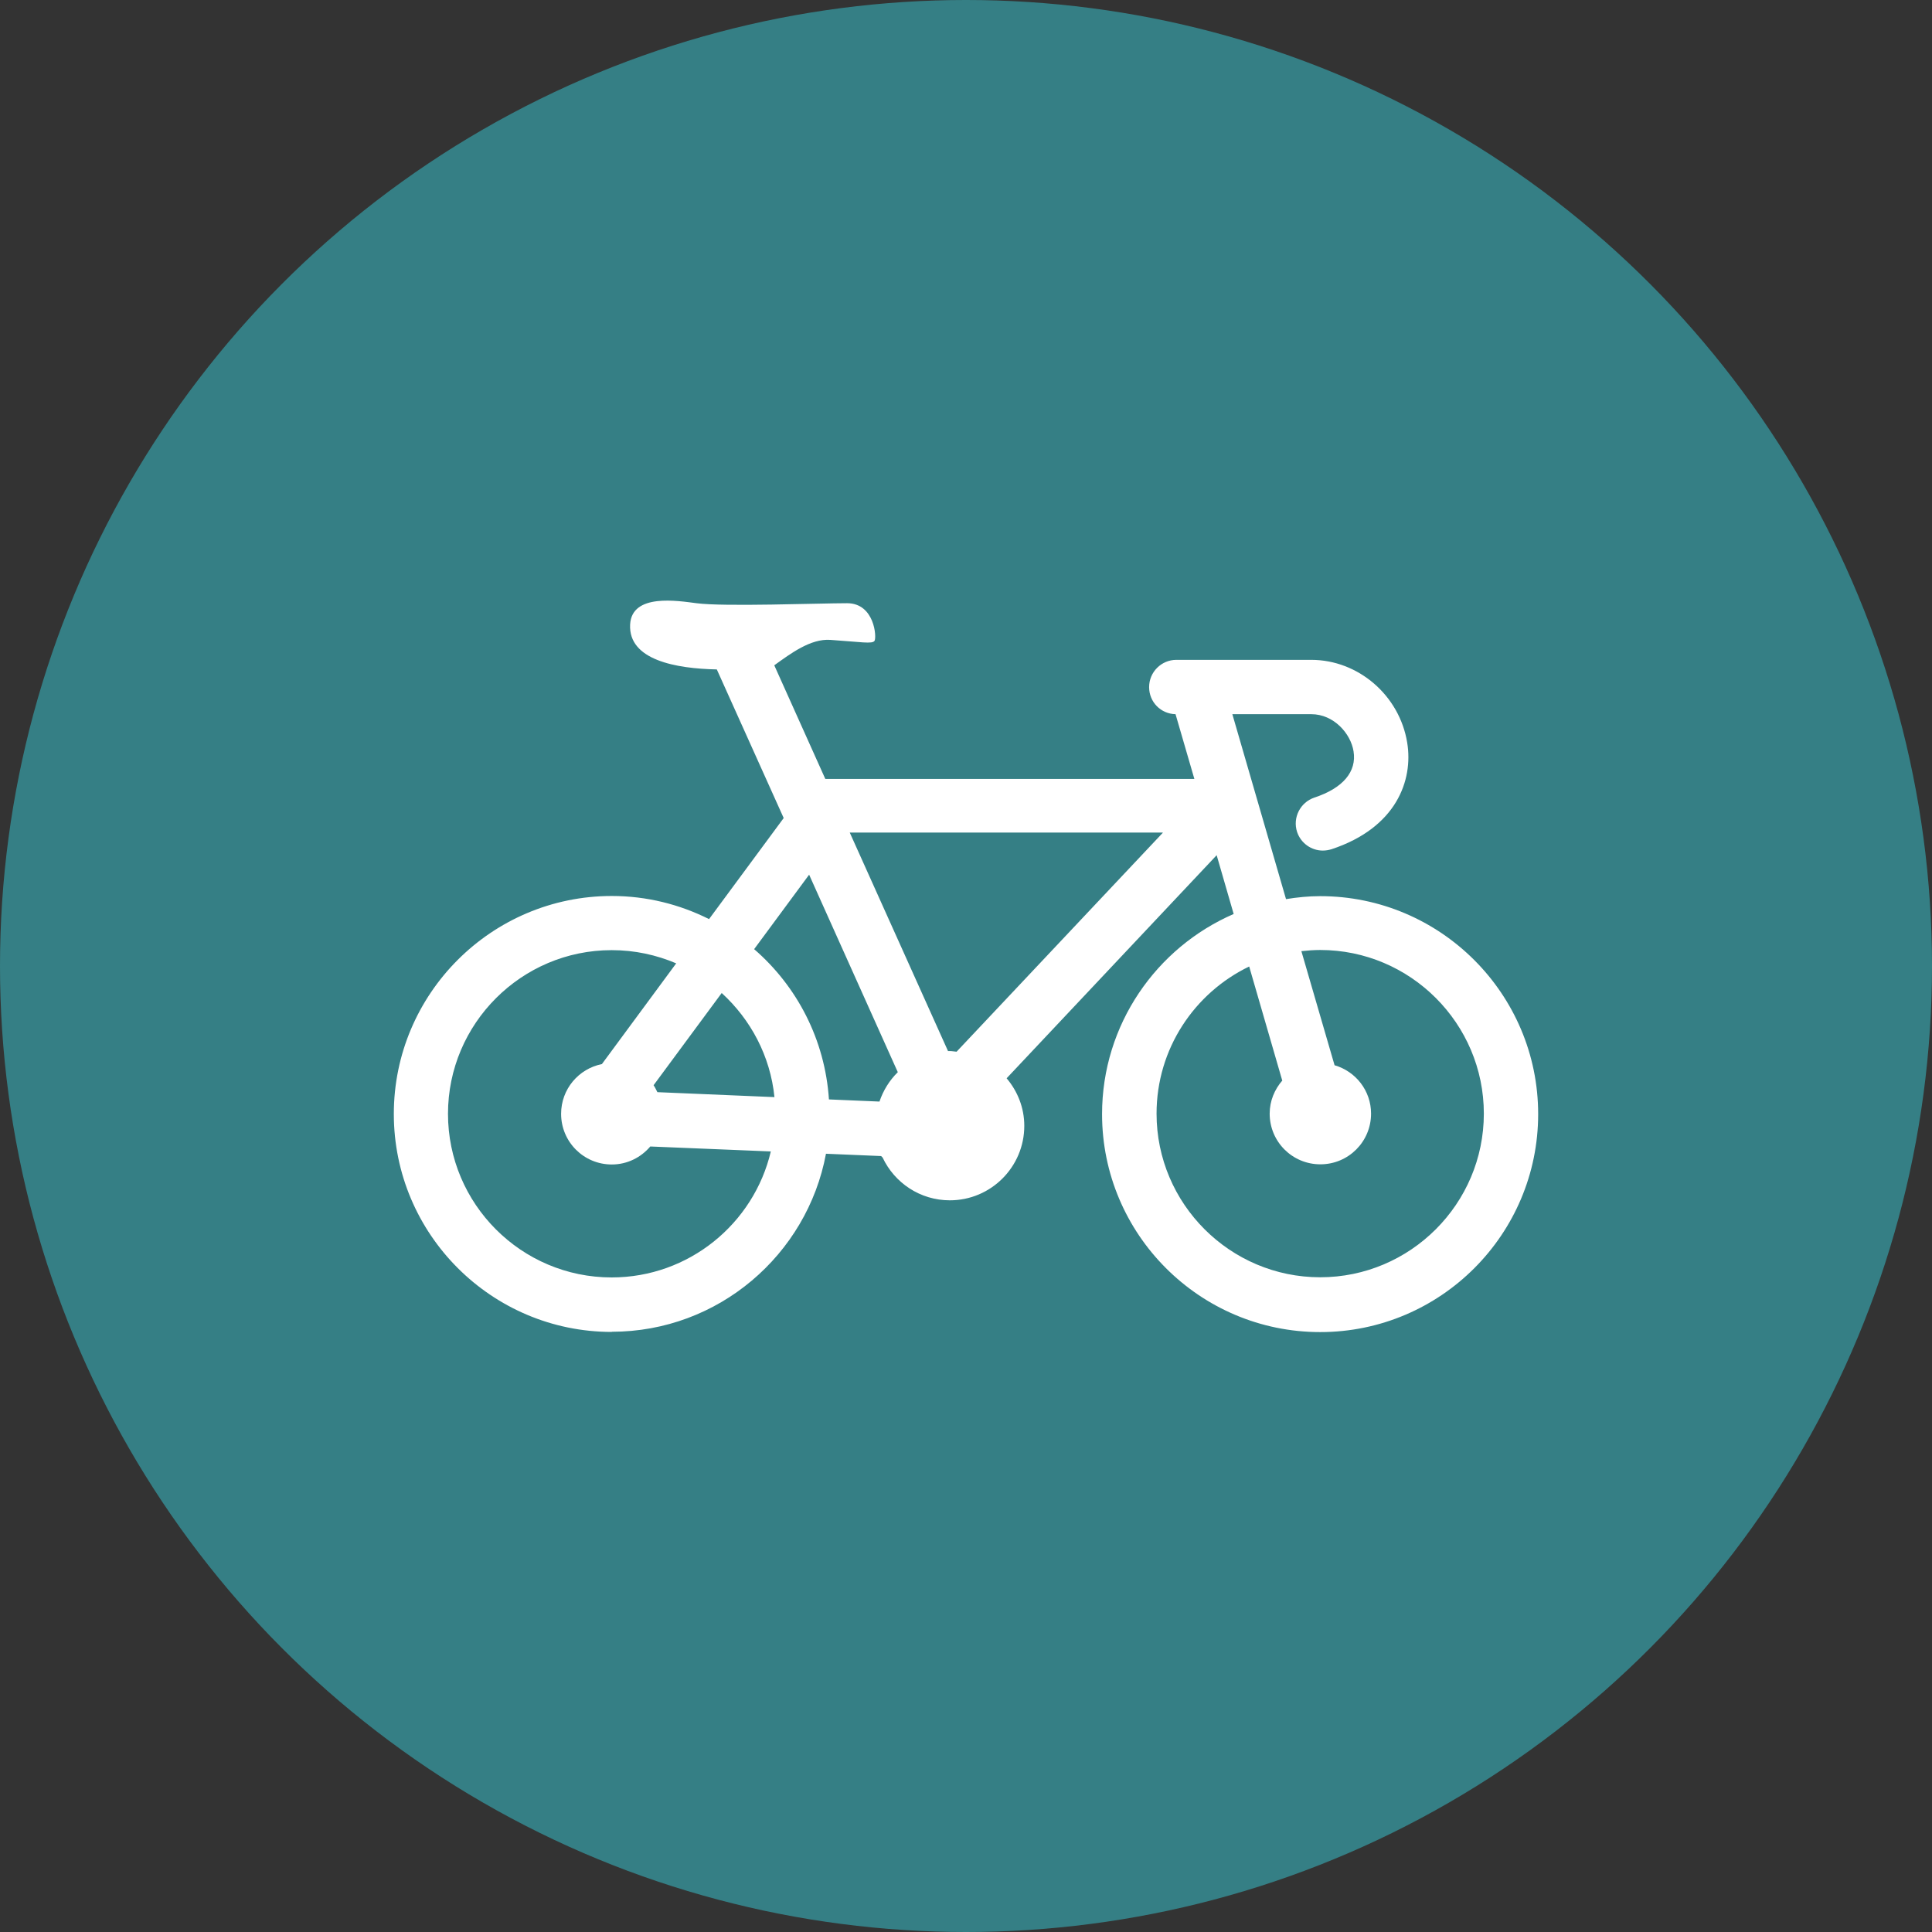
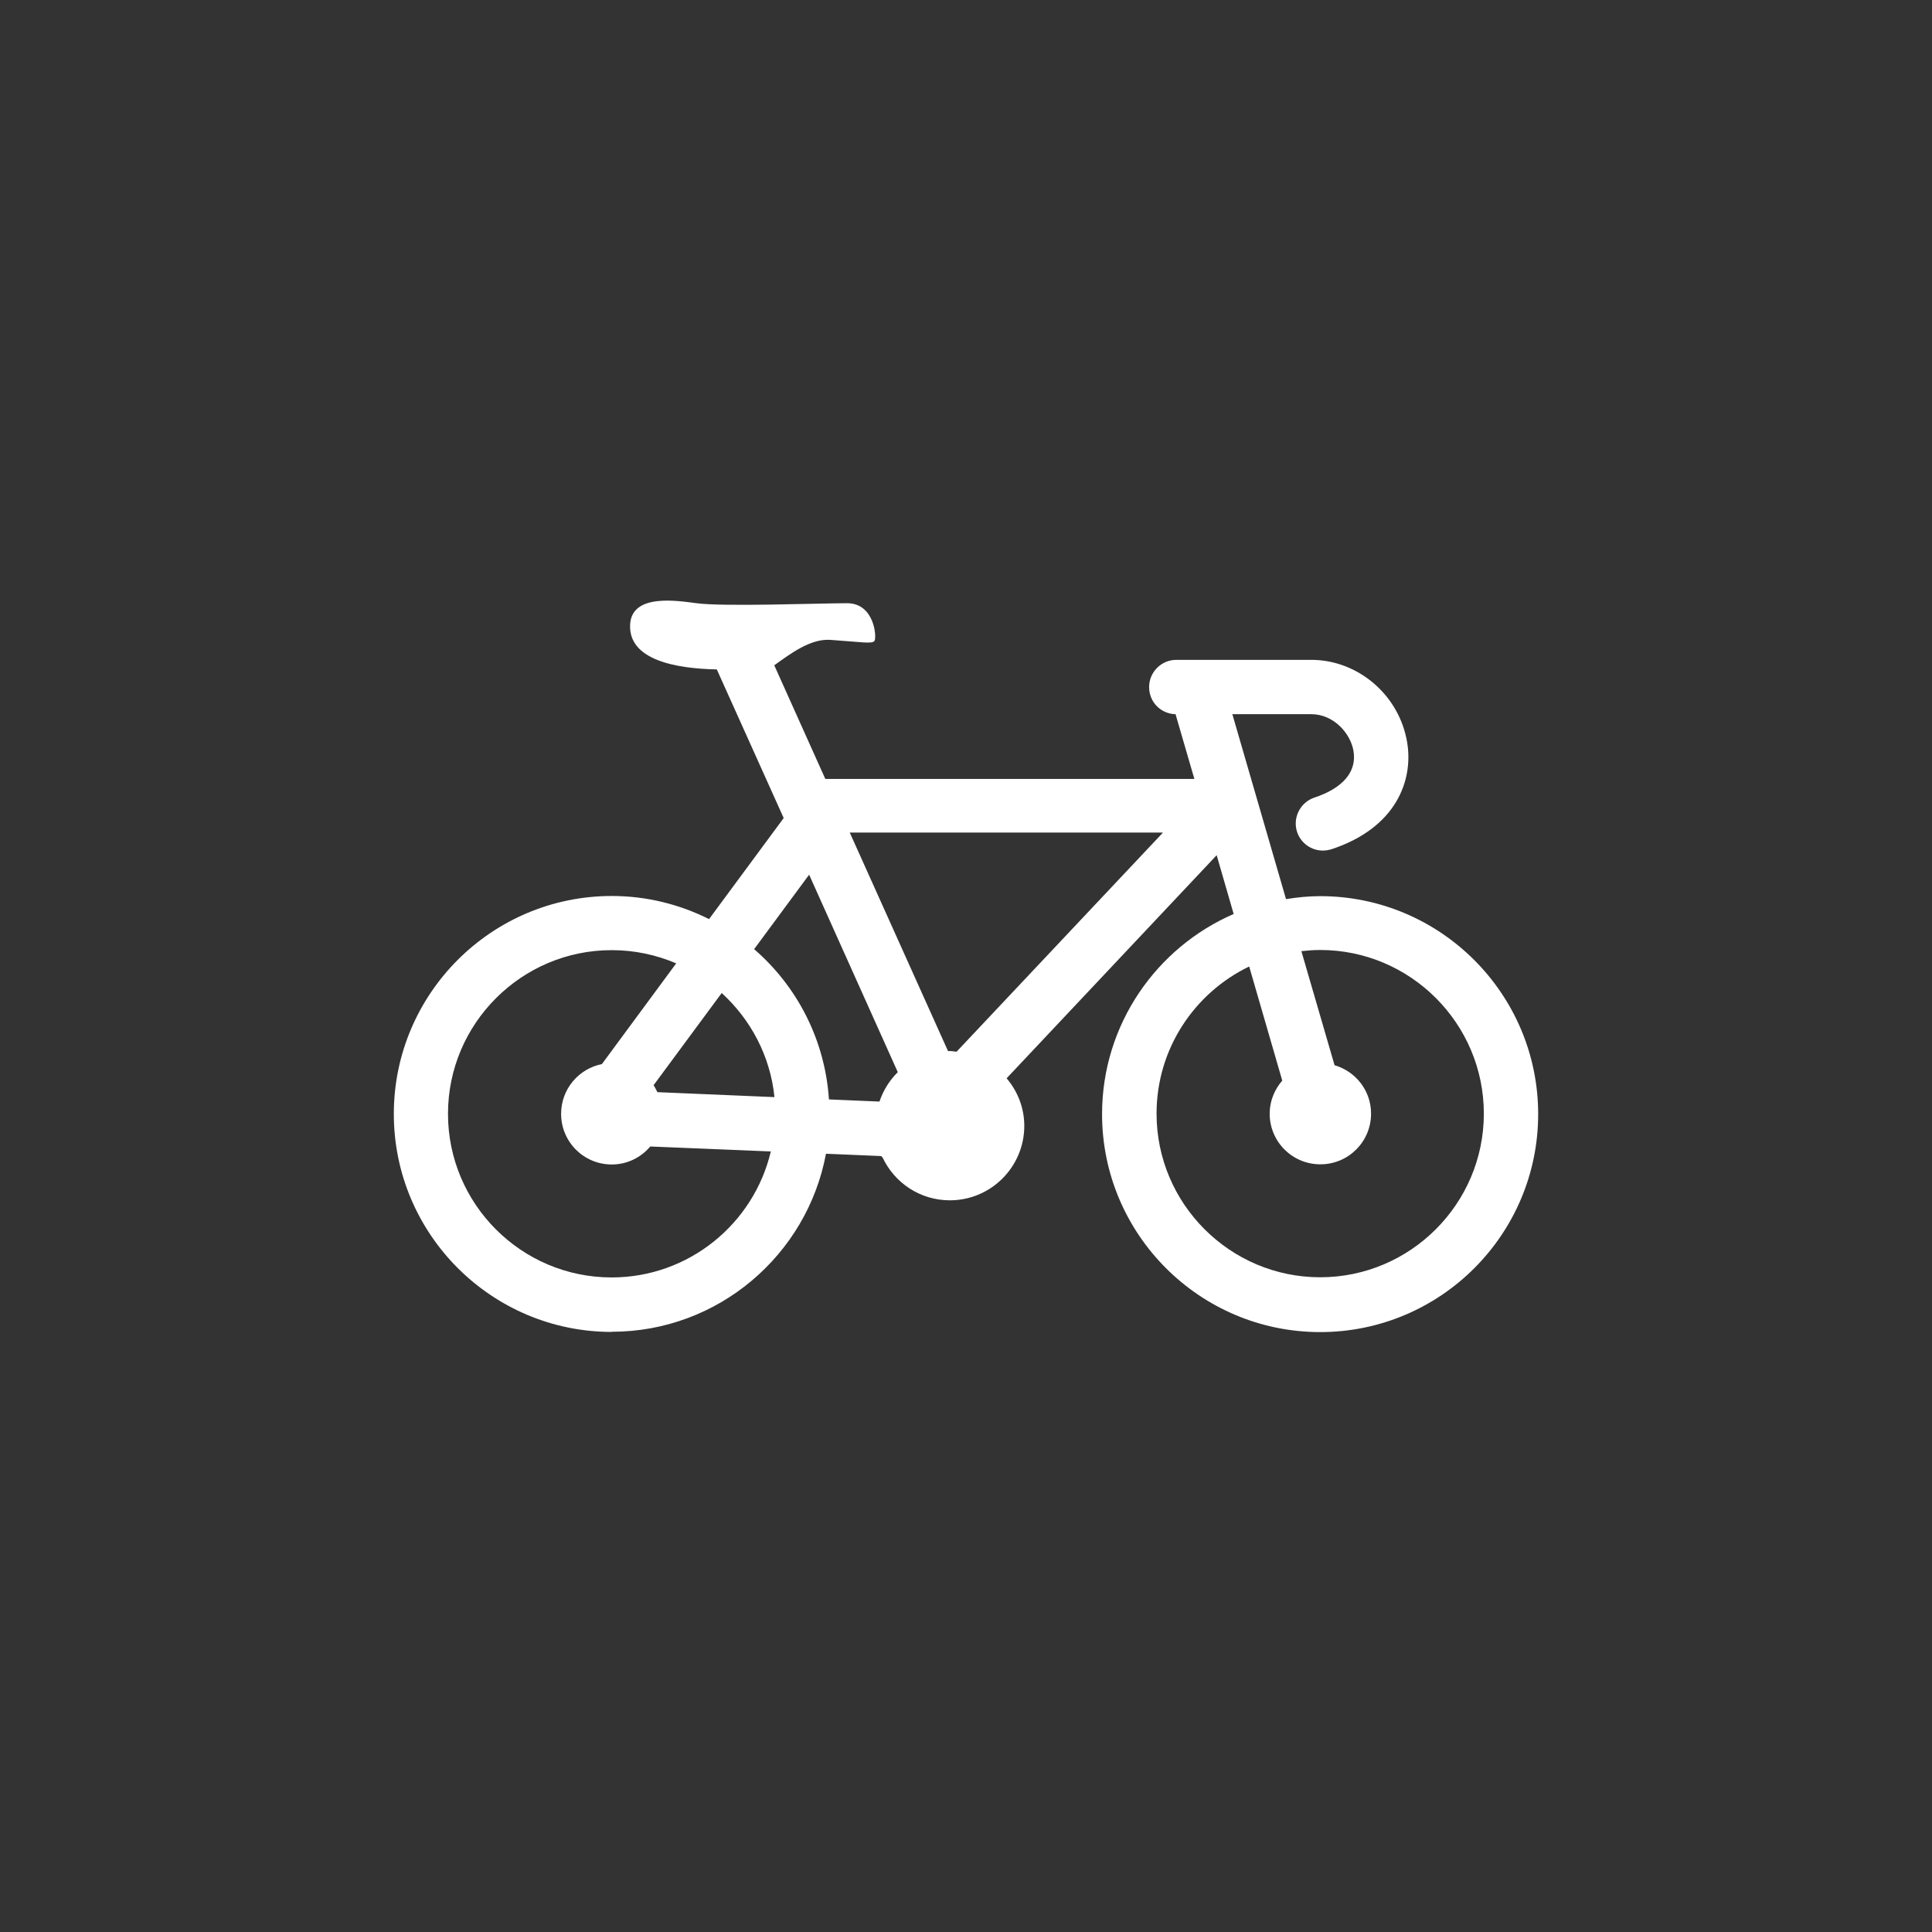
<svg xmlns="http://www.w3.org/2000/svg" id="Livello_1" data-name="Livello 1" viewBox="0 0 117 117">
  <rect x="0" y="0" width="117" height="117" fill="#333333" stroke="none" />
  <defs>
    <style>
      .cls-1 {
        fill: #fff;
      }

      .cls-1, .cls-2 {
        stroke-width: 0px;
      }

      .cls-2 {
        fill: #357f85;
      }
    </style>
  </defs>
-   <circle id="Ellisse_3-2" data-name="Ellisse 3-2" class="cls-2" cx="58.5" cy="58.5" r="58.5" />
  <path class="cls-1" d="M37.05,80.65c6.45,0,11.83-4.66,12.97-10.78l3.34.14.09.09c.72,1.53,2.27,2.59,4.07,2.59,2.49,0,4.51-2.02,4.51-4.51,0-1.1-.41-2.1-1.07-2.88l12.72-13.51,1.03,3.56c-4.68,2.03-7.97,6.7-7.97,12.12,0,7.28,5.92,13.2,13.21,13.2s13.2-5.92,13.2-13.2-5.92-13.2-13.2-13.2c-.7,0-1.39.07-2.07.18l-3.25-11.2h4.78c1.36,0,2.39,1.17,2.56,2.25.2,1.23-.64,2.23-2.37,2.8-.86.29-1.33,1.22-1.05,2.08.23.69.87,1.13,1.56,1.13.17,0,.35-.03.52-.08,3.94-1.3,4.96-4.18,4.59-6.45-.46-2.86-2.96-5.02-5.81-5.02h-8.17c-.91,0-1.65.74-1.65,1.65s.71,1.62,1.6,1.64l1.14,3.92h-22.35l-3.09-6.88c1-.72,2.2-1.62,3.39-1.54,1.89.13,2.54.26,2.68.06.14-.2.01-2.28-1.66-2.28-1.68,0-7.48.22-9.12,0-1.11-.14-3.92-.62-4.02,1.29-.11,2.16,2.79,2.67,5.25,2.72l4.05,9-4.52,6.12c-1.78-.89-3.77-1.4-5.89-1.4-7.28,0-13.2,5.92-13.2,13.2s5.92,13.2,13.2,13.2ZM77.66,65.43c-.47.54-.77,1.24-.77,2.01,0,1.7,1.37,3.07,3.07,3.07s3.07-1.37,3.07-3.07c0-1.39-.93-2.56-2.21-2.93l-2.01-6.91c.38-.04.76-.07,1.14-.07,5.46,0,9.91,4.45,9.91,9.91s-4.45,9.91-9.91,9.91-9.91-4.45-9.91-9.91c0-3.92,2.29-7.31,5.61-8.91l2,6.9ZM70.42,50.43l-12.49,13.26c-.14-.01-.28-.04-.42-.04-.03,0-.06,0-.1,0l-5.95-13.23h18.95ZM49,52.97l5.37,11.96c-.5.49-.88,1.1-1.11,1.78l-3.06-.13c-.24-3.63-1.94-6.86-4.53-9.1l3.33-4.51ZM43.71,60.14c1.75,1.6,2.94,3.81,3.19,6.3l-7.09-.3c-.07-.14-.14-.29-.23-.42l4.13-5.59ZM37.05,57.54c1.39,0,2.7.29,3.9.8l-4.5,6.1c-1.41.28-2.47,1.52-2.47,3.01,0,1.7,1.37,3.07,3.07,3.07.94,0,1.77-.43,2.33-1.09l7.3.3c-1.03,4.37-4.96,7.63-9.64,7.63-5.47,0-9.91-4.45-9.91-9.91s4.45-9.91,9.91-9.91Z" />
</svg>